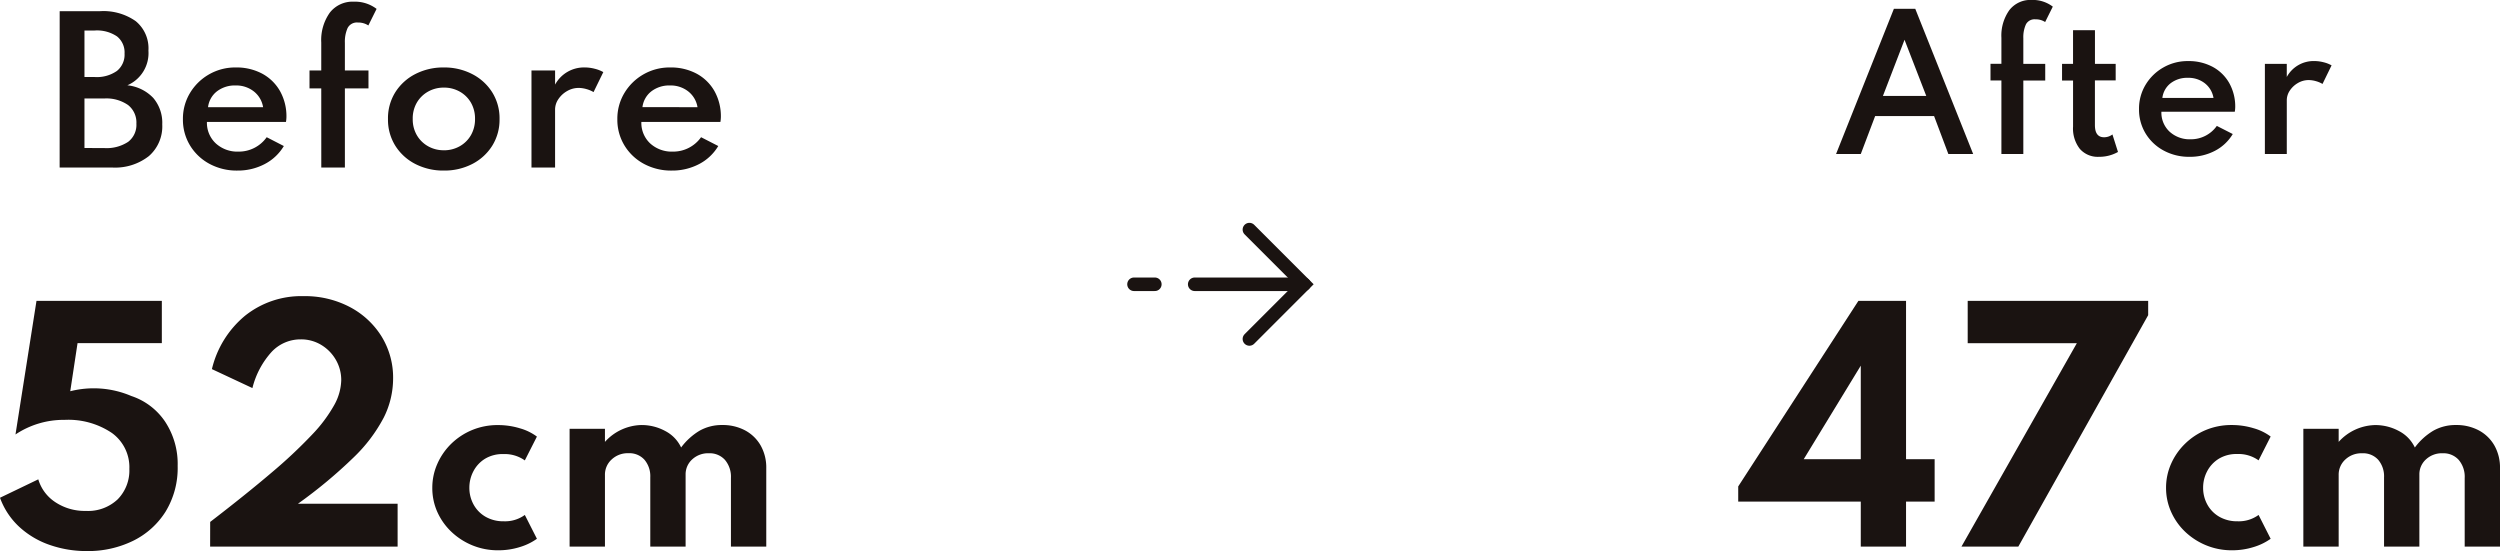
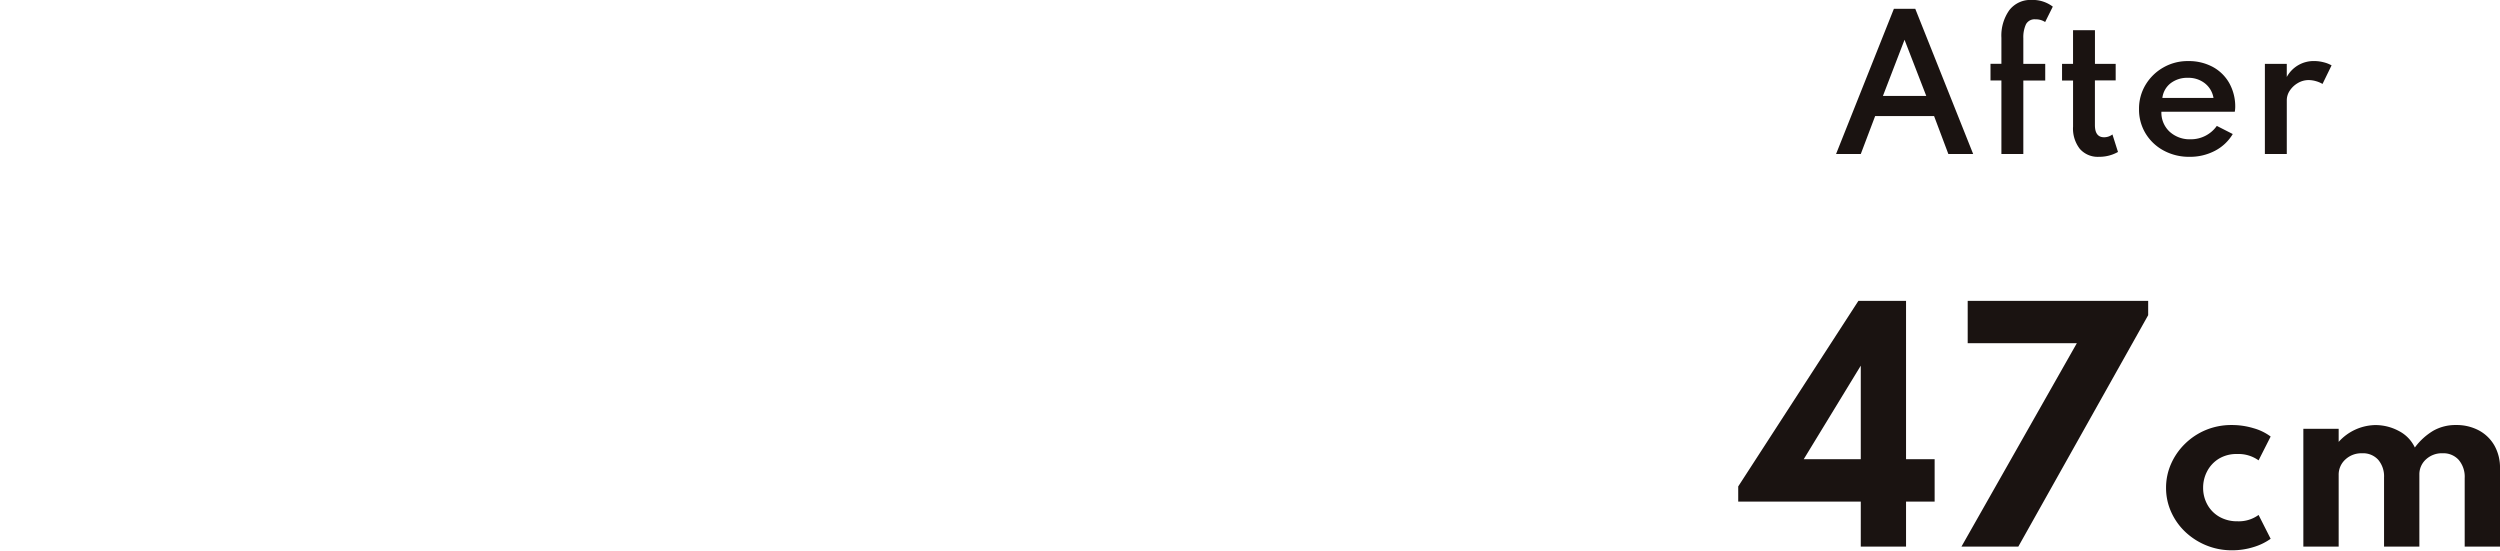
<svg xmlns="http://www.w3.org/2000/svg" width="184.665" height="40.705">
  <g data-name="グループ 41877">
    <path data-name="パス 240" d="M135.623 11.375h1.826l1.06-2.8h4.355l1.053 2.8h1.833L141.473.65h-1.579zm3.462-4.29l1.595-4.147 1.605 4.147zm8.751 4.29h1.619V5.948h1.618V4.719h-1.618v-1.9a2.292 2.292 0 01.188-1.011.716.716 0 01.708-.38 1.249 1.249 0 01.715.2l.566-1.138a2.452 2.452 0 00-1.56-.494 1.974 1.974 0 00-1.648.751 3.242 3.242 0 00-.588 2.051v1.917h-.806v1.229h.806zm7.2.208a2.809 2.809 0 001.411-.358l-.41-1.294a1.011 1.011 0 01-.618.208q-.676 0-.676-.9v-3.3h1.534v-1.22h-1.531V2.23h-1.619v2.489h-.812v1.229h.813v3.406a2.445 2.445 0 00.5 1.641 1.753 1.753 0 001.41.588zm6.7 0a3.948 3.948 0 001.875-.445 3.3 3.3 0 001.314-1.238l-1.177-.6a2.338 2.338 0 01-1.931.988 2.189 2.189 0 01-1.563-.566 1.925 1.925 0 01-.6-1.469h5.421a2.364 2.364 0 00.032-.325 3.537 3.537 0 00-.439-1.787 3.09 3.09 0 00-1.222-1.2 3.736 3.736 0 00-1.823-.429 3.594 3.594 0 00-1.83.475 3.6 3.6 0 00-1.308 1.276 3.412 3.412 0 00-.484 1.8 3.389 3.389 0 00.488 1.8 3.487 3.487 0 001.333 1.258 3.921 3.921 0 001.911.462zm-2.011-4.349a1.615 1.615 0 01.611-1.086 2.01 2.01 0 011.281-.4 1.949 1.949 0 011.248.406 1.726 1.726 0 01.637 1.082zm7.573 4.141h1.618V7.41a1.282 1.282 0 01.231-.731 1.776 1.776 0 01.6-.553 1.563 1.563 0 01.787-.211 1.962 1.962 0 01.527.078 1.97 1.97 0 01.494.208l.669-1.372a2.317 2.317 0 00-.595-.231 2.771 2.771 0 00-.679-.088 2.255 2.255 0 00-2.035 1.176v-.969h-1.617z" fill="#1a1311" />
    <g data-name="グループ 41630" fill="#1a1311">
-       <path data-name="パス 238" d="M4.405 12.375h3.88a4.039 4.039 0 002.711-.844 2.91 2.91 0 00.989-2.341 2.829 2.829 0 00-.665-1.956A3.079 3.079 0 009.409 6.3a2.589 2.589 0 001.555-2.563 2.593 2.593 0 00-.942-2.177A4.152 4.152 0 007.408.825h-3zM6.239 5.69V2.253h.763a2.636 2.636 0 011.638.434 1.513 1.513 0 01.56 1.274 1.537 1.537 0 01-.567 1.281 2.581 2.581 0 01-1.631.448zm0 5.243V7.275h1.456a2.805 2.805 0 011.764.483 1.642 1.642 0 01.616 1.376 1.58 1.58 0 01-.606 1.341 2.89 2.89 0 01-1.774.462zm11.291 1.666a4.251 4.251 0 002.019-.479 3.55 3.55 0 001.417-1.333l-1.266-.652a2.518 2.518 0 01-2.079 1.064 2.358 2.358 0 01-1.683-.609 2.073 2.073 0 01-.653-1.582h5.838a2.546 2.546 0 00.035-.35 3.809 3.809 0 00-.472-1.925 3.328 3.328 0 00-1.311-1.288 4.023 4.023 0 00-1.964-.462 3.871 3.871 0 00-1.97.511 3.88 3.88 0 00-1.407 1.376 3.674 3.674 0 00-.522 1.935 3.65 3.65 0 00.525 1.939 3.755 3.755 0 001.435 1.358 4.223 4.223 0 002.058.497zm-2.163-4.683a1.739 1.739 0 01.658-1.169 2.165 2.165 0 011.379-.434 2.1 2.1 0 011.344.438 1.859 1.859 0 01.686 1.165zm8.365 4.459h1.743V6.53h1.743V5.207h-1.743V3.163a2.468 2.468 0 01.2-1.089.771.771 0 01.763-.41 1.345 1.345 0 01.77.217l.609-1.225a2.64 2.64 0 00-1.68-.532 2.126 2.126 0 00-1.774.809 3.492 3.492 0 00-.633 2.208v2.065h-.868v1.323h.868zm9.053.224a4.477 4.477 0 002.093-.483 3.769 3.769 0 001.475-1.341 3.619 3.619 0 00.546-1.981 3.615 3.615 0 00-.546-1.984 3.778 3.778 0 00-1.477-1.34 4.477 4.477 0 00-2.091-.487 4.5 4.5 0 00-2.1.483 3.772 3.772 0 00-1.48 1.34 3.615 3.615 0 00-.546 1.984 3.619 3.619 0 00.547 1.985 3.763 3.763 0 001.479 1.341 4.5 4.5 0 002.1.483zm0-1.5a2.324 2.324 0 01-1.172-.3 2.208 2.208 0 01-.826-.819 2.323 2.323 0 01-.3-1.194 2.318 2.318 0 01.3-1.2 2.216 2.216 0 01.826-.815 2.324 2.324 0 011.172-.3 2.338 2.338 0 011.18.3 2.19 2.19 0 01.823.815 2.339 2.339 0 01.3 1.2 2.344 2.344 0 01-.3 1.194 2.182 2.182 0 01-.823.819 2.338 2.338 0 01-1.18.302zm6.473 1.276h1.743v-4.27a1.38 1.38 0 01.248-.788 1.912 1.912 0 01.648-.595 1.684 1.684 0 01.847-.227 2.113 2.113 0 01.567.084 2.122 2.122 0 01.532.224l.721-1.477a2.5 2.5 0 00-.64-.249 2.984 2.984 0 00-.731-.095 2.429 2.429 0 00-2.191 1.267V5.207h-1.744zm10.36.224a4.251 4.251 0 002.02-.479 3.55 3.55 0 001.417-1.334l-1.27-.651a2.518 2.518 0 01-2.079 1.064 2.358 2.358 0 01-1.684-.609 2.073 2.073 0 01-.647-1.582h5.838a2.545 2.545 0 00.035-.35 3.809 3.809 0 00-.472-1.925 3.328 3.328 0 00-1.313-1.288 4.023 4.023 0 00-1.964-.462 3.871 3.871 0 00-1.97.511 3.88 3.88 0 00-1.407 1.376 3.674 3.674 0 00-.521 1.935 3.65 3.65 0 00.525 1.939 3.755 3.755 0 001.434 1.358 4.223 4.223 0 002.058.497zm-2.163-4.683a1.739 1.739 0 01.658-1.169 2.165 2.165 0 011.379-.434 2.1 2.1 0 011.344.438 1.859 1.859 0 01.686 1.165z" />
-       <path data-name="パス 239" d="M6.413 40.705a7.565 7.565 0 003.41-.753 5.9 5.9 0 002.409-2.162 6.185 6.185 0 00.891-3.377 5.659 5.659 0 00-.924-3.262 4.836 4.836 0 00-2.5-1.9 7.064 7.064 0 00-4.51-.352l.539-3.553h6.226v-3.121H2.695l-1.551 9.867a6.4 6.4 0 013.63-1.078 5.754 5.754 0 013.481.961 3.116 3.116 0 011.3 2.662 3.039 3.039 0 01-.854 2.238 3.184 3.184 0 01-2.365.864 3.924 3.924 0 01-2.238-.638 3.057 3.057 0 01-1.27-1.694L0 36.767a5.455 5.455 0 001.43 2.156 6.391 6.391 0 002.25 1.331 8.237 8.237 0 002.733.451zm9.108-.33H29.37v-3.168h-7.359a35.311 35.311 0 004.1-3.41 11.48 11.48 0 002.233-2.948 6.436 6.436 0 00.693-2.871 5.8 5.8 0 00-.858-3.135 6.1 6.1 0 00-2.345-2.168 7.128 7.128 0 00-3.416-.8 6.646 6.646 0 00-4.317 1.447 7.306 7.306 0 00-2.448 3.943l2.992 1.4a6.182 6.182 0 011.419-2.673 2.919 2.919 0 012.145-.924 2.868 2.868 0 011.524.412 3.067 3.067 0 011.073 1.095 2.968 2.968 0 01.4 1.518 3.956 3.956 0 01-.512 1.815 10.651 10.651 0 01-1.65 2.205 35.933 35.933 0 01-2.992 2.805q-1.853 1.579-4.527 3.635zm21.274.272a5.265 5.265 0 001.615-.242 4.28 4.28 0 001.25-.608l-.893-1.76a2.481 2.481 0 01-1.564.468 2.611 2.611 0 01-1.33-.331 2.328 2.328 0 01-.888-.9 2.535 2.535 0 01-.315-1.254 2.583 2.583 0 01.293-1.2 2.372 2.372 0 01.854-.927 2.5 2.5 0 011.368-.352 2.555 2.555 0 011.581.468l.893-1.759a3.833 3.833 0 00-1.254-.612 5.5 5.5 0 00-1.62-.239 4.9 4.9 0 00-1.93.374 4.863 4.863 0 00-1.538 1.02 4.733 4.733 0 00-1.018 1.482 4.331 4.331 0 00-.366 1.76 4.3 4.3 0 00.382 1.806 4.622 4.622 0 001.054 1.466 4.992 4.992 0 001.551.986 4.936 4.936 0 001.875.354zm5.279-.272h2.611v-5.3a1.507 1.507 0 01.489-1.13 1.728 1.728 0 011.245-.468 1.5 1.5 0 011.186.484 1.877 1.877 0 01.429 1.292v5.122h2.609v-5.321a1.483 1.483 0 01.48-1.114 1.728 1.728 0 011.245-.459 1.515 1.515 0 011.181.489 1.922 1.922 0 01.442 1.339v5.066h2.61v-5.78a3.3 3.3 0 00-.421-1.7 2.892 2.892 0 00-1.152-1.109 3.5 3.5 0 00-1.674-.391 3.322 3.322 0 00-1.674.417 4.706 4.706 0 00-1.368 1.241 2.637 2.637 0 00-1.156-1.207 3.652 3.652 0 00-1.811-.45 3.728 3.728 0 00-2.66 1.244v-.965h-2.611z" />
-     </g>
+       </g>
    <path data-name="パス 241" d="M137.448 40.375h3.344v-3.322h2.112v-3.135h-2.112V22.225h-3.52l-8.877 13.706v1.122h9.053zm-4.213-6.457l4.213-6.908v6.908zm11.65 6.457h4.2l9.592-17.094v-1.056h-13.331v3.124h8.063zm19.975.272a5.265 5.265 0 001.615-.242 4.28 4.28 0 001.249-.608l-.892-1.76a2.481 2.481 0 01-1.564.468 2.611 2.611 0 01-1.33-.331 2.328 2.328 0 01-.888-.9 2.535 2.535 0 01-.314-1.254 2.583 2.583 0 01.293-1.2 2.372 2.372 0 01.854-.927 2.5 2.5 0 011.368-.357 2.555 2.555 0 011.581.468l.892-1.759a3.833 3.833 0 00-1.254-.612 5.5 5.5 0 00-1.619-.238 4.9 4.9 0 00-1.93.374 4.863 4.863 0 00-1.536 1.024 4.734 4.734 0 00-1.022 1.482 4.331 4.331 0 00-.365 1.76 4.3 4.3 0 00.387 1.803 4.622 4.622 0 001.05 1.466 4.992 4.992 0 001.55.986 4.936 4.936 0 001.875.357zm5.279-.272h2.609v-5.3a1.507 1.507 0 01.489-1.13 1.728 1.728 0 011.248-.463 1.5 1.5 0 011.186.484 1.877 1.877 0 01.429 1.292v5.117h2.609v-5.321a1.483 1.483 0 01.48-1.114 1.728 1.728 0 011.245-.459 1.515 1.515 0 011.181.489 1.922 1.922 0 01.442 1.339v5.066h2.608v-5.78a3.3 3.3 0 00-.421-1.7 2.892 2.892 0 00-1.152-1.109 3.5 3.5 0 00-1.674-.391 3.322 3.322 0 00-1.674.417 4.706 4.706 0 00-1.369 1.244 2.637 2.637 0 00-1.156-1.207 3.652 3.652 0 00-1.811-.45 3.728 3.728 0 00-2.66 1.241v-.965h-2.609z" fill="#1a1311" />
    <g data-name="Icon feather-arrow-right" fill="none" stroke="#1a1311" stroke-linecap="round">
-       <path data-name="パス 81" d="M88.248 20.998h8.079" stroke-linejoin="round" />
-       <path data-name="パス 83" d="M83.764 20.998h1.539" stroke-linejoin="round" />
-       <path data-name="パス 82" d="M92.288 16.959l4.039 4.039-4.039 4.04" />
-     </g>
+       </g>
  </g>
</svg>